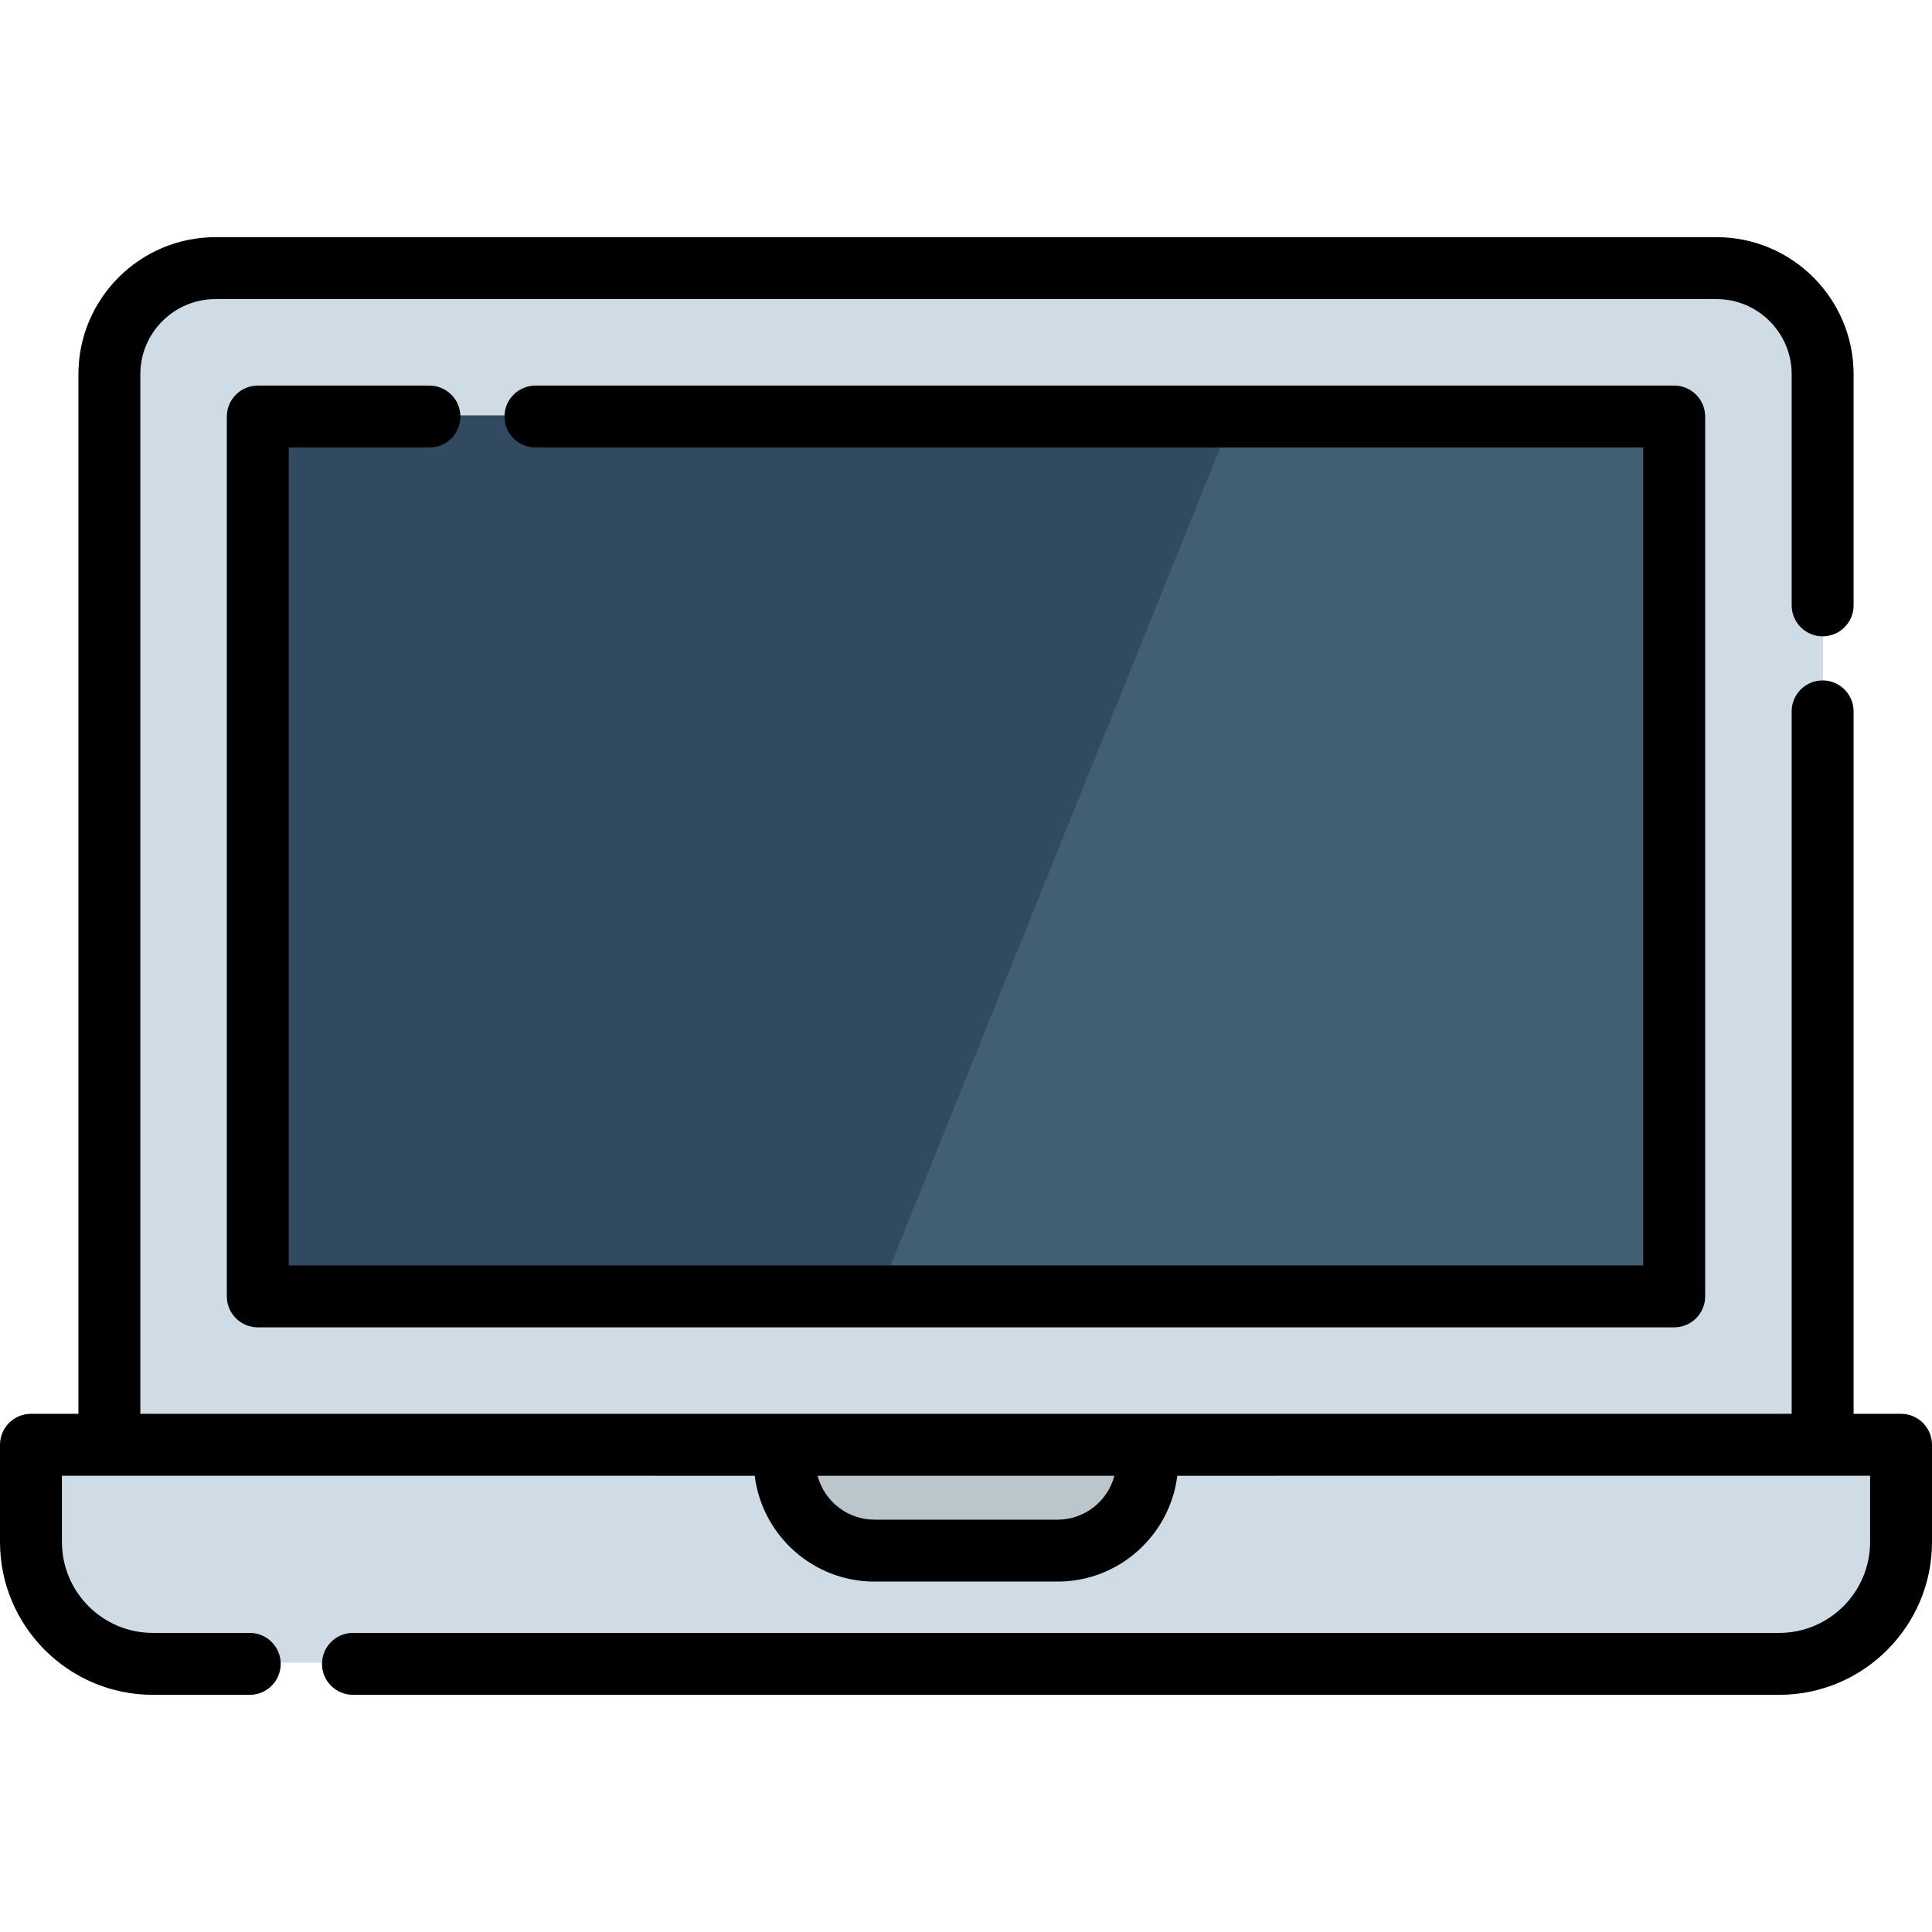
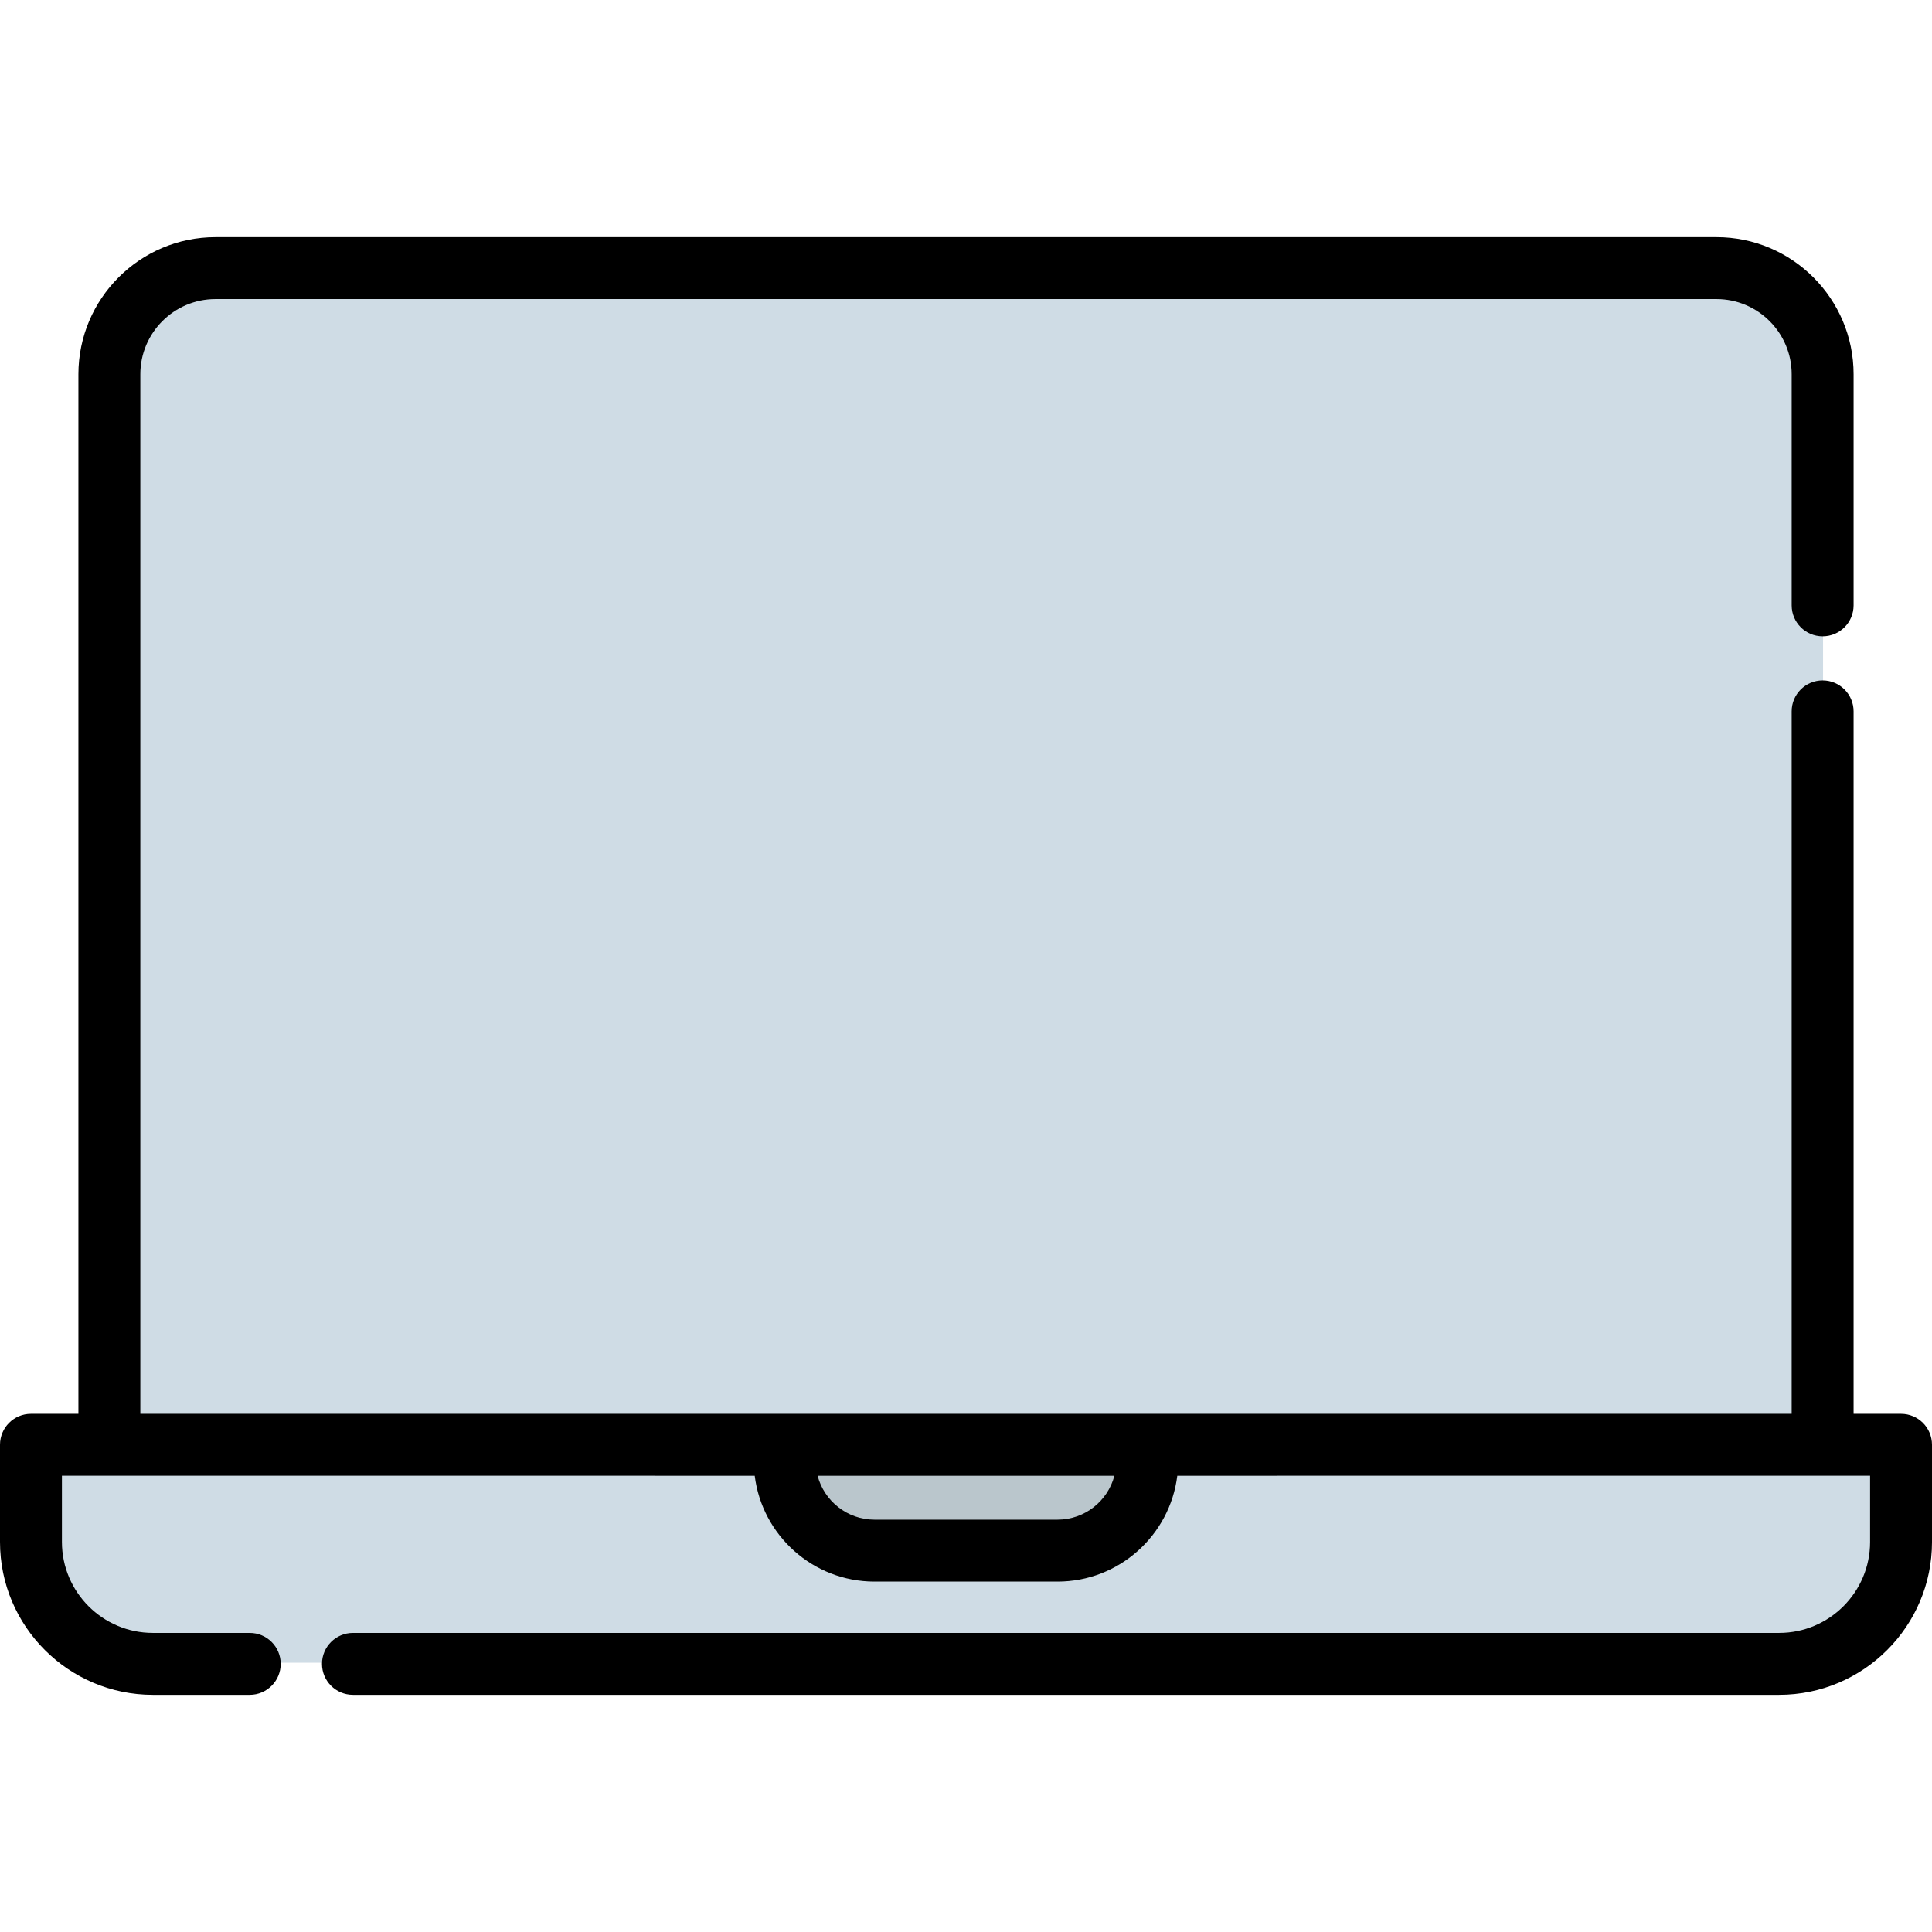
<svg xmlns="http://www.w3.org/2000/svg" version="1.1" id="Layer_1" viewBox="0 0 511.999 511.999" xml:space="preserve">
  <path style="fill:#CFDCE5;" d="M483.126,98.869v283.702H29.094V98.869c0-15.531,12.587-28.129,28.118-28.129h397.795  C470.54,70.74,483.126,83.338,483.126,98.869z" />
-   <rect x="68.428" y="110.074" style="fill:#314A5F;" width="375.364" height="233.158" />
-   <polygon style="fill:#415E72;" points="443.792,110.073 443.792,343.237 232.824,343.237 233.925,340.495 326.811,110.073 " />
  <path style="fill:#CFDCE5;" d="M503.906,382.571v24.87c0,18.33-14.857,33.187-33.187,33.187H41.501  c-18.33,0-33.187-14.857-33.187-33.187v-24.87H503.906z" />
  <path style="fill:#BAC6CC;" d="M280.36,410.614h-48.5c-13.14,0-23.792-10.652-23.792-23.792v-4.257h96.084v4.257  C304.152,399.962,293.5,410.614,280.36,410.614z" />
-   <path d="M113.804,118.595c4.532,0,8.205-3.674,8.205-8.205c0-4.531-3.672-8.205-8.205-8.205H68.318  c-4.532,0-8.205,3.674-8.205,8.205v233.164c0,4.531,3.672,8.205,8.205,8.205h375.364c4.532,0,8.205-3.674,8.205-8.205V110.391  c0-4.531-3.672-8.205-8.205-8.205H141.9c-4.532,0-8.205,3.674-8.205,8.205c0,4.531,3.672,8.205,8.205,8.205h293.576V335.35H76.522  V118.595H113.804z" />
  <path d="M503.795,374.678h-12.574V188.523c0-4.531-3.672-8.205-8.205-8.205c-4.532,0-8.205,3.674-8.205,8.205v186.155H37.189V99.186  c0-10.987,8.933-19.925,19.914-19.925h397.795c10.98,0,19.914,8.938,19.914,19.925v61.242c0,4.531,3.672,8.205,8.205,8.205  c4.532,0,8.205-3.674,8.205-8.205V99.186c0-20.035-16.295-36.334-36.323-36.334H57.102c-20.03,0-36.323,16.299-36.323,36.334  v275.492H8.205c-4.532,0-8.205,3.674-8.205,8.205v25.754c0,22.337,18.172,40.51,40.51,40.51h25.674c4.532,0,8.205-3.674,8.205-8.205  c0-4.531-3.672-8.205-8.205-8.205H40.51c-13.288,0-24.1-10.812-24.1-24.1v-17.549l183.597,0.005  c1.955,15.783,15.44,28.043,31.744,28.043h48.499c16.302,0,29.788-12.26,31.744-28.043l183.597-0.005v17.549  c0,13.288-10.812,24.1-24.1,24.1H93.534c-4.532,0-8.205,3.674-8.205,8.205c0,4.531,3.672,8.205,8.205,8.205h377.956  c22.338,0,40.51-18.173,40.51-40.51v-25.754C512,378.352,508.326,374.678,503.795,374.678z M280.25,402.726H231.75  c-7.228,0-13.324-4.947-15.079-11.633h78.657C293.573,397.779,287.477,402.726,280.25,402.726z" />
</svg>